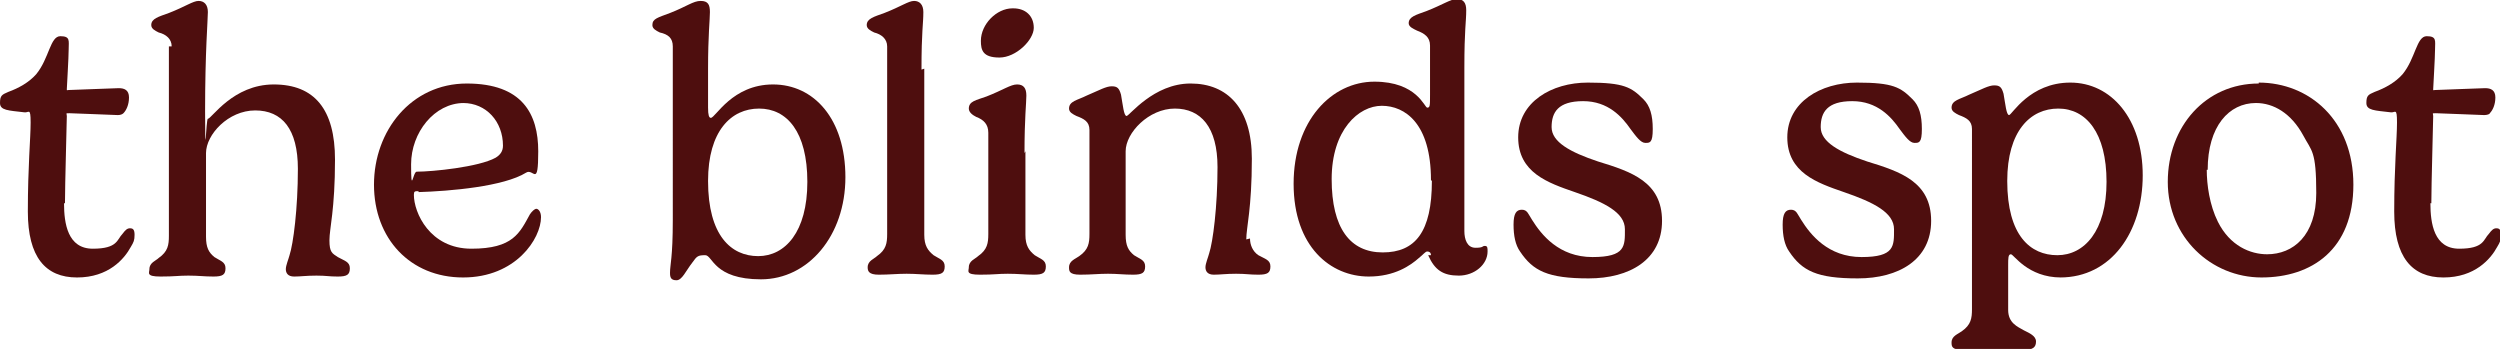
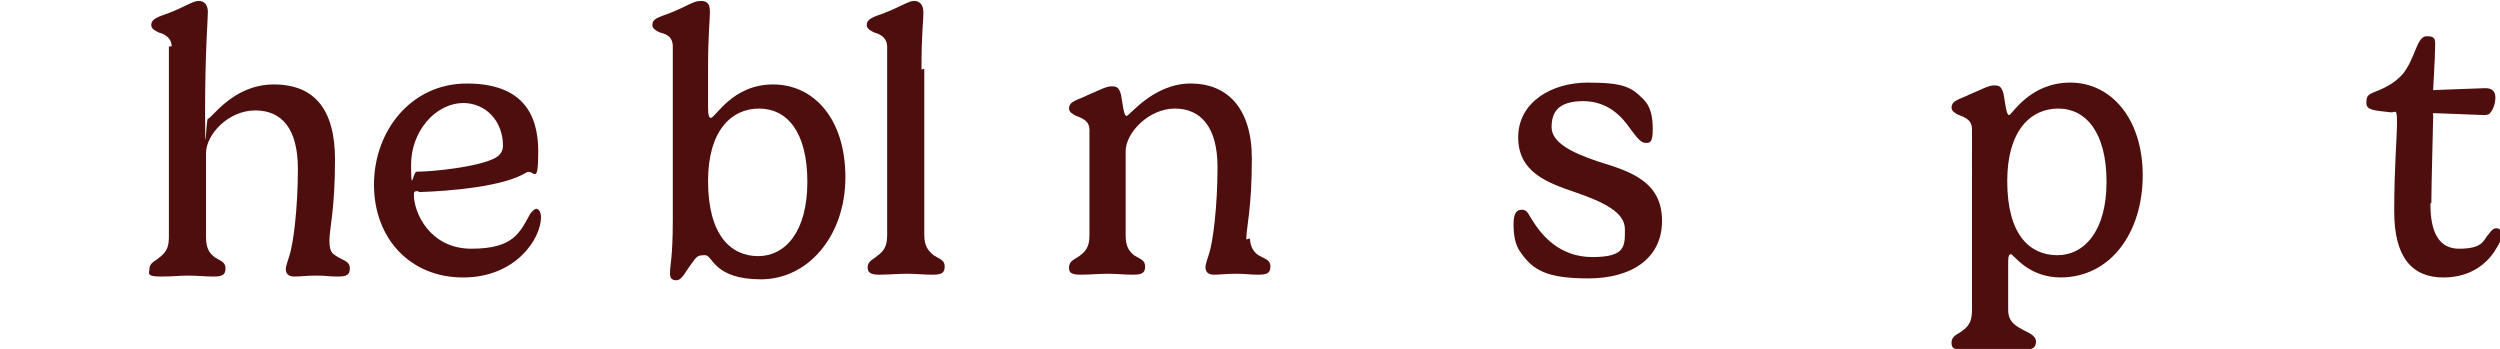
<svg xmlns="http://www.w3.org/2000/svg" id="Layer_1" data-name="Layer 1" viewBox="0 0 269.4 37.6">
  <defs>
    <style>
      .cls-1 {
        fill: #4e0e0e;
      }
    </style>
  </defs>
-   <path class="cls-1" d="M6.9,21.9c0,2.2.4,4.9,3.1,4.9s2.6-1,3.2-1.6c.3-.4.5-.6.8-.6s.5.1.5.7-.1.8-.4,1.3c-.7,1.3-2.4,3.3-5.8,3.3s-5.3-2.2-5.3-7.1.3-7.9.3-9.6-.2-1-.7-1.1c-1.7-.2-2.6-.2-2.6-1s.2-.9.9-1.2c1.1-.4,2.2-1,3-1.9,1.4-1.7,1.5-4.1,2.6-4.1s.9.5.9,1.4-.2,4.1-.2,4.3,0,.1.2.1c.3,0,5-.2,5.4-.2.6,0,1.1.2,1.1,1s-.3,1.4-.6,1.7c-.1.1-.3.2-.6.2-.4,0-4.7-.2-5.2-.2s-.3,0-.3.3c0,.6-.2,7.4-.2,9.4Z" />
  <path class="cls-1" d="M18.5,5c0-.8-.6-1.3-1.4-1.5-.4-.2-.8-.4-.8-.8,0-.7.8-.9,1.9-1.3,1.8-.7,2.6-1.3,3.2-1.3s1,.4,1,1.2-.3,4.3-.3,10.7.1.8.3.8c.4,0,2.7-3.7,7.1-3.7s6.6,2.7,6.6,8.1-.6,7.4-.6,8.7.3,1.4.9,1.8c.7.4,1.3.5,1.3,1.2s-.3.9-1.3.9-1.2-.1-2.3-.1-1.7.1-2.4.1-.9-.4-.9-.8.3-1.1.4-1.5c.4-1.2.9-5,.9-9.3s-1.7-6.3-4.6-6.3-5.3,2.6-5.3,4.6v9c0,1.2.3,1.7.9,2.2.6.4,1.2.5,1.2,1.2s-.3.9-1.3.9-1.6-.1-2.7-.1-1.4.1-3,.1-1.2-.4-1.2-.8c0-.7.7-.9,1-1.2,1-.7,1.1-1.4,1.1-2.4V5Z" />
  <path class="cls-1" d="M45.1,20.6c-.4,0-.5,0-.5.4,0,1.9,1.7,5.8,6.2,5.8s5.2-1.7,6.3-3.7c.2-.3.5-.6.7-.6s.5.3.5.9c0,2.3-2.7,6.5-8.4,6.5s-9.6-4.2-9.6-10,4-10.9,10-10.9,7.7,3.3,7.7,7.3-.5,1.8-1.3,2.3c-2.4,1.5-8.2,2-11.6,2.1ZM50,11.1c-3.2,0-5.7,3.2-5.7,6.6s.2.8.6.8c1.7,0,6.7-.5,8.5-1.5.5-.3.8-.7.8-1.3,0-2.6-1.8-4.6-4.3-4.6Z" />
  <path class="cls-1" d="M72.5,5c0-.9-.5-1.3-1.4-1.5-.4-.2-.8-.4-.8-.8,0-.7.6-.8,1.9-1.3,1.8-.7,2.5-1.3,3.3-1.3s1,.4,1,1.2-.2,2.5-.2,6.1v4.2c0,.8.1,1.1.3,1.1.5,0,2.3-3.6,6.7-3.6s7.8,3.7,7.8,10-4,11-9.1,11-5.2-2.6-6-2.6-.9.1-1.4.8c-.7.9-1.1,1.9-1.7,1.9s-.7-.3-.7-.8c0-.9.3-1.6.3-5.7V5ZM76.3,19.5c0,5.9,2.5,8.1,5.4,8.1s5.3-2.6,5.3-8-2.2-7.9-5.2-7.9-5.5,2.4-5.5,7.8Z" />
  <path class="cls-1" d="M99.6,7.4v17.9c0,1.2.4,1.7,1,2.2.6.4,1.2.5,1.2,1.2s-.3.9-1.3.9-1.8-.1-2.8-.1-1.9.1-3,.1-1.2-.4-1.2-.8c0-.7.7-.9,1-1.2,1-.7,1.1-1.4,1.1-2.4V5c0-.8-.6-1.3-1.4-1.5-.4-.2-.8-.4-.8-.8,0-.7.8-.9,1.9-1.3,1.8-.7,2.6-1.3,3.2-1.3s1,.4,1,1.2c0,1.3-.2,2-.2,6.2Z" />
-   <path class="cls-1" d="M110.5,16.3v9c0,1.2.4,1.7,1,2.2.6.4,1.2.5,1.2,1.2s-.3.9-1.3.9-1.7-.1-2.8-.1-1.4.1-3,.1-1.2-.4-1.2-.8c0-.7.7-.9,1-1.2,1-.7,1.1-1.4,1.1-2.4v-10.9c0-.9-.5-1.4-1.3-1.7-.4-.2-.8-.5-.8-.9,0-.8.8-.9,1.9-1.3,1.8-.7,2.6-1.3,3.3-1.3s1,.4,1,1.2-.2,2.4-.2,6.2ZM109.2.9c1.3,0,2.2.8,2.2,2.1s-1.9,3.2-3.7,3.2-2-.8-2-1.8c0-1.8,1.7-3.5,3.4-3.5Z" />
  <path class="cls-1" d="M134.7,25.7c0,.7.3,1.4.9,1.8.7.4,1.3.5,1.3,1.2s-.3.9-1.3.9-1.3-.1-2.4-.1-1.7.1-2.4.1-.9-.4-.9-.8.3-1.1.4-1.5c.4-1.2.9-5,.9-9.3s-1.8-6.3-4.6-6.3-5.3,2.6-5.3,4.6v9c0,1.2.3,1.7.9,2.2.6.4,1.2.5,1.2,1.2s-.3.9-1.3.9-1.7-.1-2.7-.1-1.8.1-3,.1-1.2-.4-1.2-.8c0-.7.7-.9,1.1-1.2,1-.7,1.1-1.4,1.1-2.4v-11.2c0-.9-.6-1.2-1.4-1.5-.4-.2-.8-.4-.8-.8,0-.8.9-.9,1.9-1.4,1.4-.6,2.1-1,2.7-1s.8.2,1,.9c.2,1.1.3,2.3.6,2.3s2.9-3.5,6.9-3.5,6.6,2.7,6.6,8.1-.6,7.4-.6,8.7Z" />
-   <path class="cls-1" d="M154.2,27.5c0-.3-.2-.4-.4-.4s-.4.3-.9.7c-.9.8-2.6,2-5.4,2-4.1,0-8.1-3.2-8.1-10s4.1-11,8.7-11,5.4,2.8,5.7,2.8.3-.2.3-1.4v-5.3c0-.9-.6-1.3-1.4-1.6-.4-.2-.9-.4-.9-.8,0-.7.8-.9,1.9-1.3,1.8-.7,2.6-1.3,3.3-1.3s1,.4,1,1.2c0,1.3-.2,2-.2,6.2v17.6c0,.9.3,1.8,1.2,1.8s.7-.2,1-.2.3.2.3.6c0,1.4-1.4,2.6-3.1,2.6s-2.6-.6-3.3-2.2ZM154.2,19.4c0-6.1-2.8-8-5.3-8s-5.4,2.6-5.4,7.9,2,7.9,5.5,7.9,5.3-2.2,5.3-7.7Z" />
  <path class="cls-1" d="M177.1,10.7c.7.7,1,1.7,1,3.2s-.3,1.5-.8,1.5-1-.7-1.6-1.5c-.9-1.3-2.4-3-5.1-3s-3.4,1.2-3.4,2.8,2,2.7,5,3.7c3.6,1.1,6.9,2.2,6.9,6.4s-3.5,6.2-7.9,6.2-6-.8-7.4-2.9c-.5-.7-.7-1.7-.7-2.9s.3-1.6.9-1.6.7.5,1.1,1.1c1,1.6,2.9,4,6.5,4s3.5-1.2,3.5-3-2.2-2.9-5.4-4c-2.9-1-6.1-2.1-6.1-5.9s3.6-5.9,7.5-5.9,4.7.5,6,1.8Z" />
-   <path class="cls-1" d="M206.1,10.7c.7.7,1,1.7,1,3.2s-.3,1.5-.8,1.5-1-.7-1.6-1.5c-.9-1.3-2.4-3-5.1-3s-3.4,1.2-3.4,2.8,2,2.7,5,3.7c3.6,1.1,6.9,2.2,6.9,6.4s-3.5,6.2-7.9,6.2-6-.8-7.4-2.9c-.5-.7-.7-1.7-.7-2.9s.3-1.6.9-1.6.7.5,1.1,1.1c1,1.6,2.9,4,6.5,4s3.5-1.2,3.5-3-2.2-2.9-5.4-4c-2.9-1-6.1-2.1-6.1-5.9s3.6-5.9,7.5-5.9,4.7.5,6,1.8Z" />
  <path class="cls-1" d="M222.1,29.9c-3.6,0-5.1-2.5-5.4-2.5s-.3.4-.3,1.2v4.8c0,1.4,1,1.8,1.7,2.2.6.3,1.3.6,1.3,1.2s-.3.9-1.3.9-2.2,0-3.3,0-2.1,0-3.3,0-1.2-.4-1.2-.8c0-.7.7-.9,1.1-1.2,1-.7,1.1-1.4,1.1-2.4V13.9c0-.9-.6-1.2-1.4-1.5-.4-.2-.8-.4-.8-.8,0-.8.9-.9,1.9-1.4,1.4-.6,2.1-1,2.7-1s.8.2,1,.9c.2,1.1.3,2.3.6,2.3s2.2-3.5,6.6-3.5,7.8,3.9,7.8,10-3.4,11-8.9,11ZM216.3,19.5c0,5.9,2.5,8,5.4,8s5.3-2.6,5.3-7.9-2.2-7.9-5.2-7.9-5.5,2.4-5.5,7.8Z" />
-   <path class="cls-1" d="M243.4,8.9c5.4,0,10.2,4,10.2,11s-4.5,10-9.9,10-10.1-4.3-10.1-10.3,4.1-10.6,9.8-10.6ZM237.8,18.3c0,1.6.3,3.8,1.2,5.6,1.3,2.6,3.5,3.5,5.3,3.5,2.8,0,5.3-2,5.3-6.6s-.5-4.5-1.4-6.2c-1.3-2.4-3.2-3.5-5.1-3.5-2.9,0-5.2,2.5-5.2,7.2Z" />
  <path class="cls-1" d="M261.9,21.9c0,2.2.4,4.9,3.1,4.9s2.6-1,3.2-1.6c.3-.4.5-.6.8-.6s.5.1.5.7-.1.8-.4,1.3c-.7,1.3-2.4,3.3-5.8,3.3s-5.3-2.2-5.3-7.1.3-7.9.3-9.6-.2-1-.7-1.1c-1.7-.2-2.6-.2-2.6-1s.2-.9.9-1.2c1.1-.4,2.2-1,3-1.9,1.4-1.7,1.5-4.1,2.6-4.1s.9.5.9,1.4-.2,4.1-.2,4.3,0,.1.2.1c.3,0,5-.2,5.4-.2.6,0,1.1.2,1.1,1s-.3,1.4-.6,1.7c0,.1-.3.2-.6.2-.4,0-4.7-.2-5.2-.2s-.3,0-.3.3c0,.6-.2,7.4-.2,9.4Z" />
</svg>